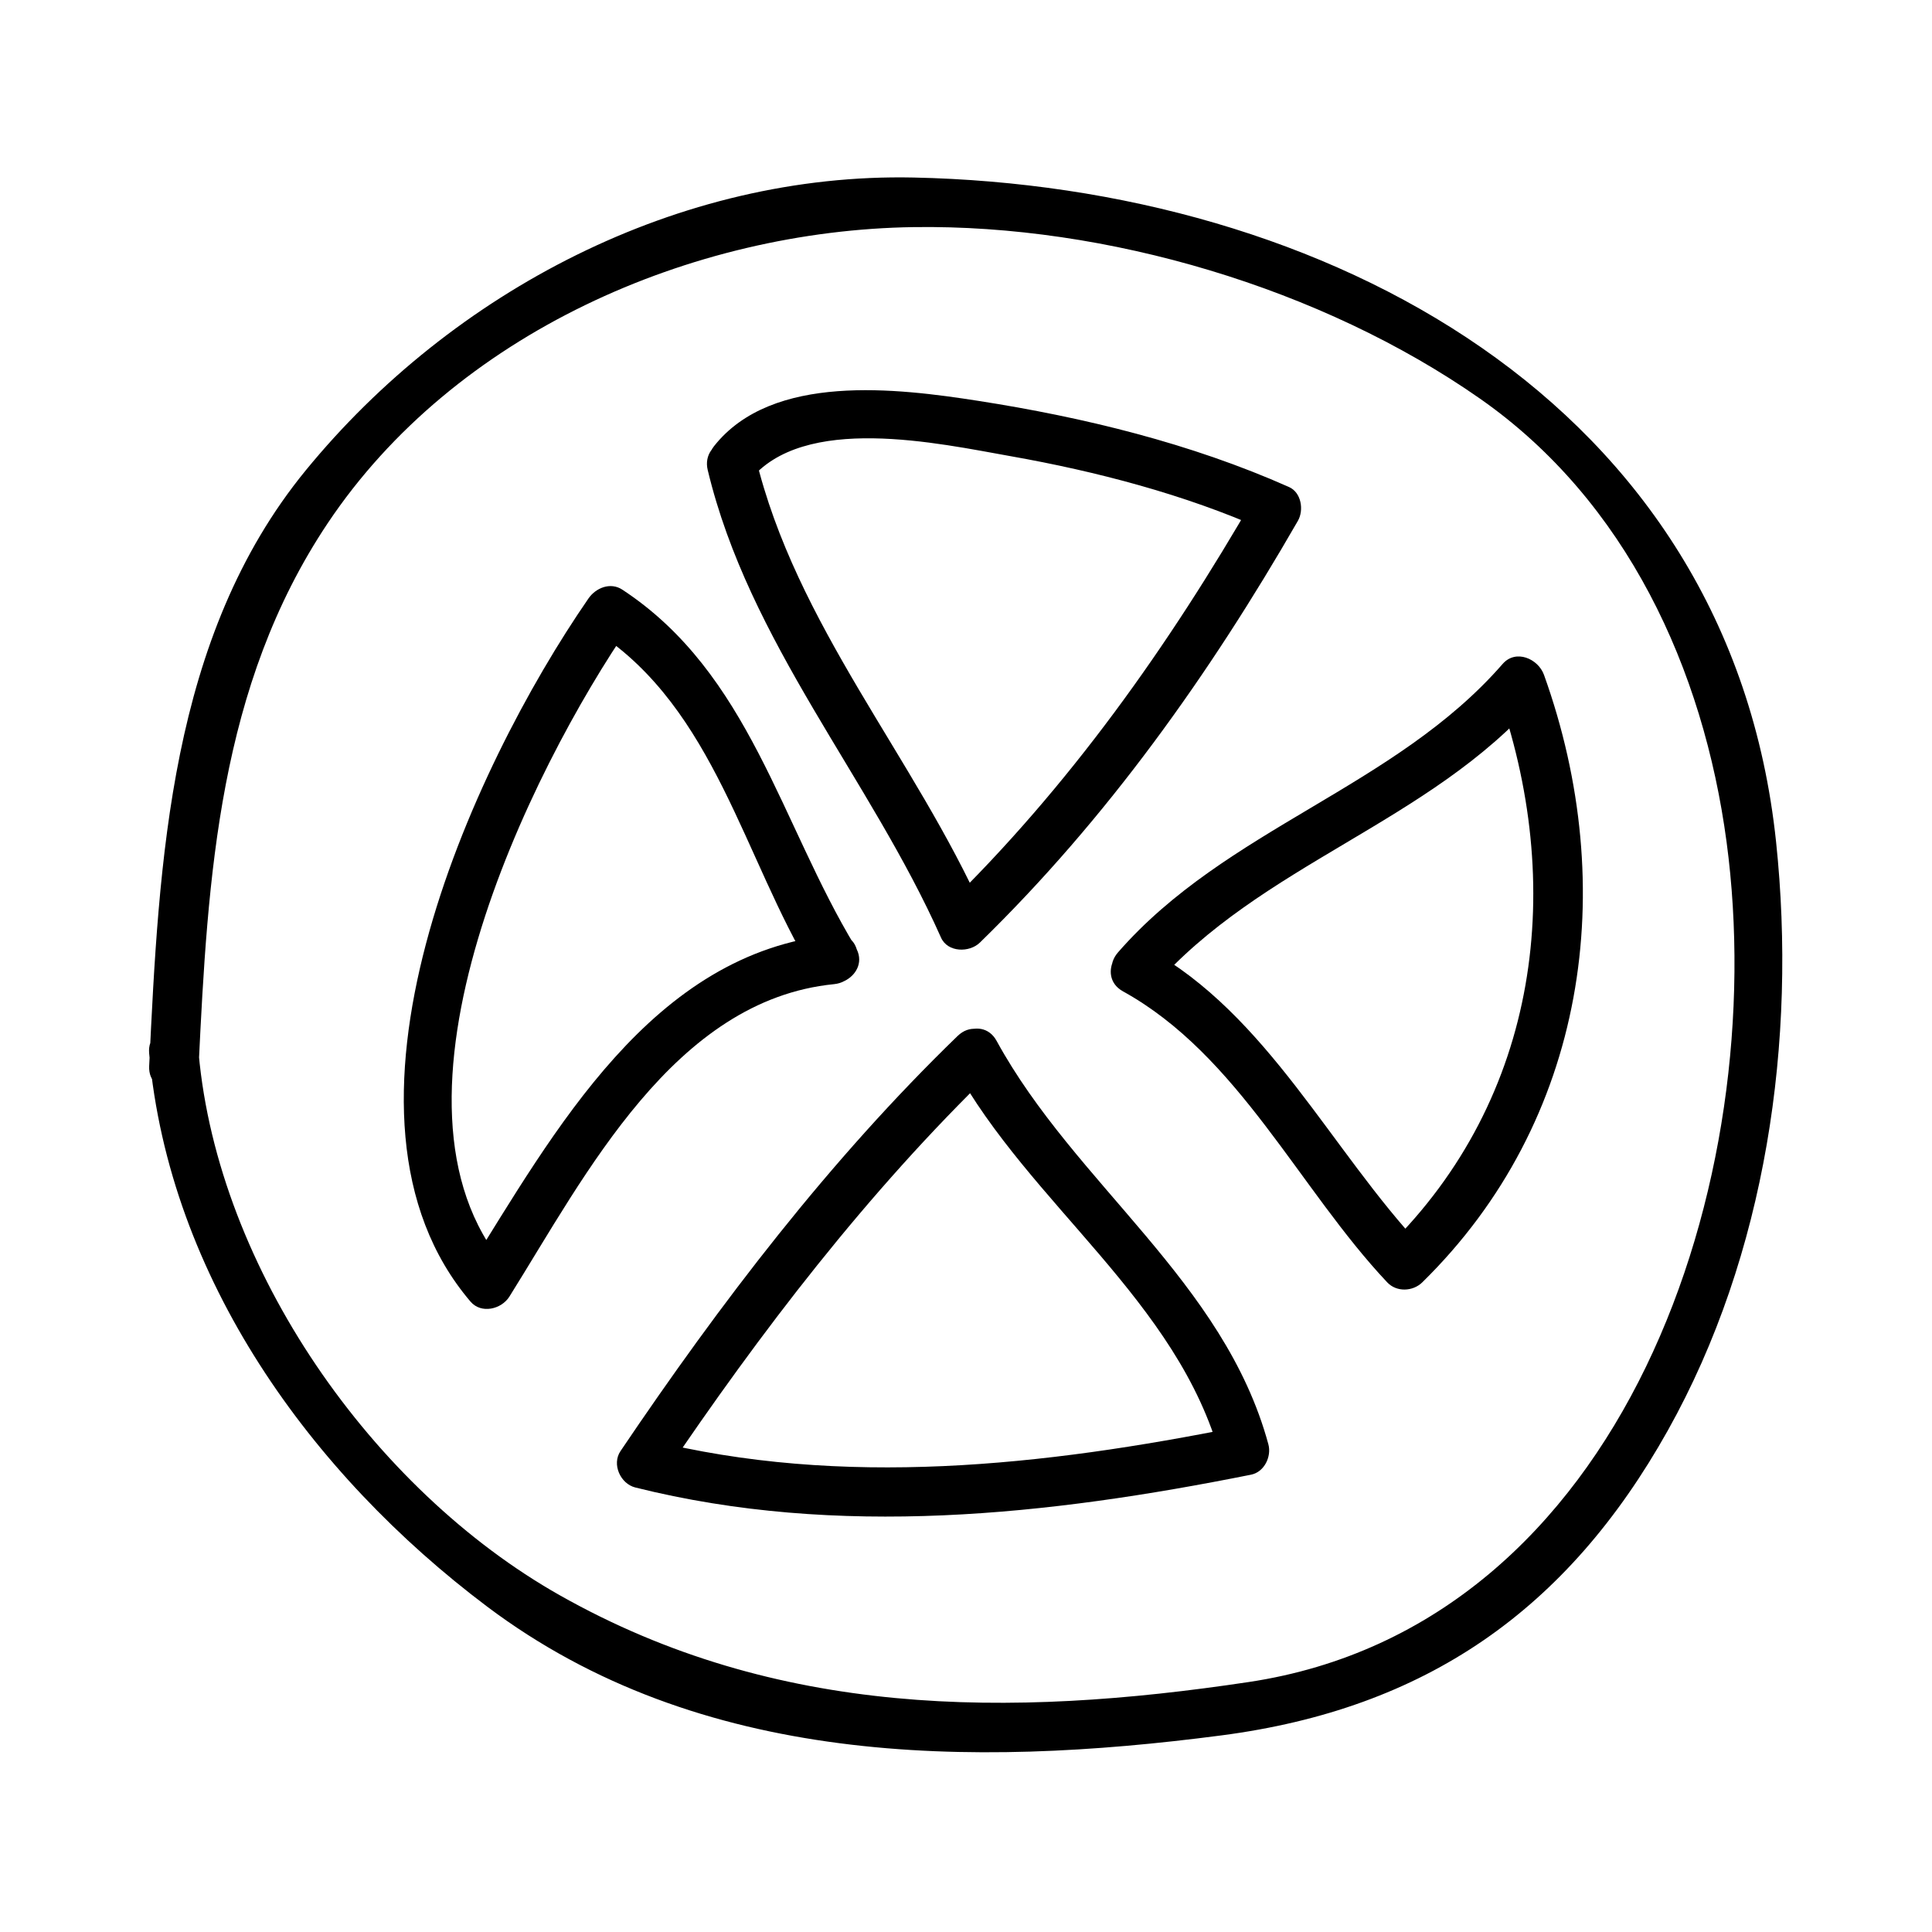
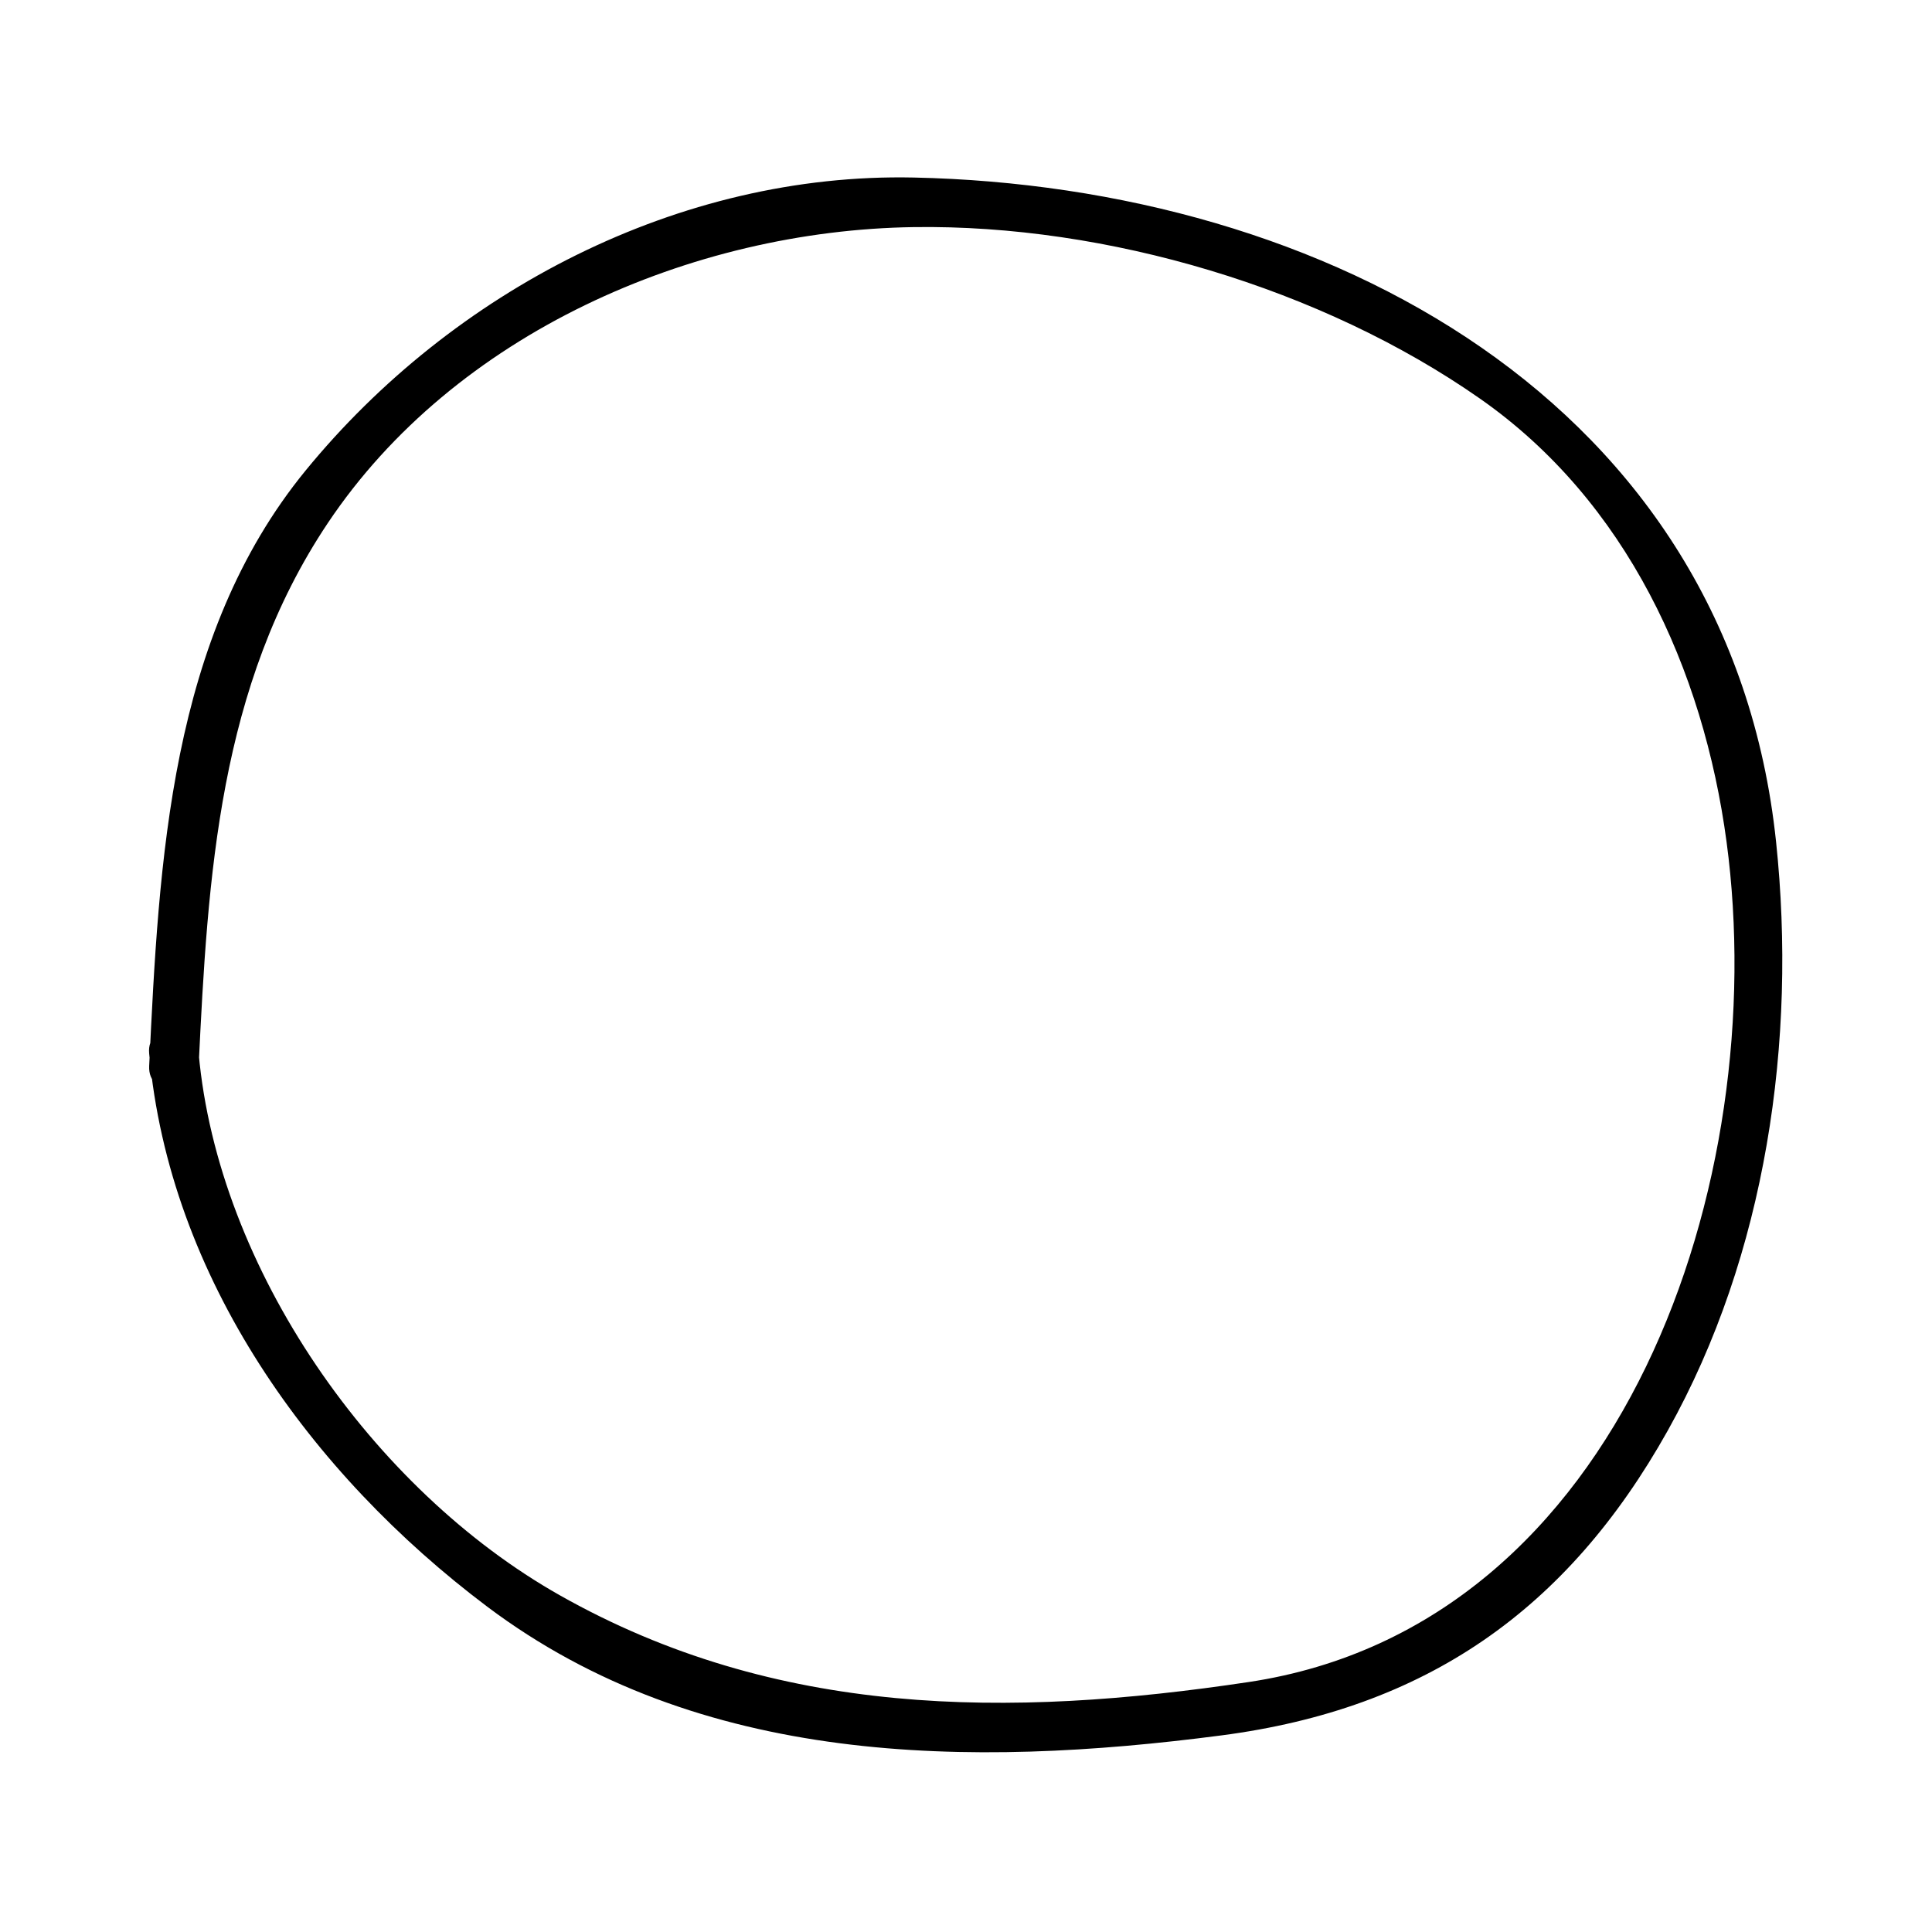
<svg xmlns="http://www.w3.org/2000/svg" fill="#000000" width="800px" height="800px" version="1.1" viewBox="144 144 512 512">
  <g>
    <path d="m196.64 426.54c2.43-50.387 5.348-100.71 34.211-143.89 33.633-50.312 96.438-77.613 155.29-78.465 51.141-0.738 108.15 16.16 150.06 45.449 38.855 27.16 59.215 71.656 65.359 117.49 11.945 89.055-26.691 207.62-126.63 222.63-63.602 9.555-125.21 9.422-182.56-22.98-49.672-28.055-90.613-86.613-95.723-143.64-0.75-8.359-13.875-8.43-13.121 0 5.332 59.512 42.824 111.45 89.559 146.62 56.258 42.34 127.93 42.852 194.58 34.148 54.09-7.062 91.637-33.129 118.32-80.805 26.098-46.633 34.234-103.39 28.695-155.99-12.297-116.86-119.71-173.74-228.54-176.06-62.137-1.324-122.21 30.062-161.14 77.633-36.074 44.094-38.855 103.54-41.469 157.84-0.41 8.461 12.715 8.418 13.117 0z" />
-     <path d="m331.56 268.59c10.949 45.695 42.988 81.582 61.816 123.88 1.762 3.969 7.535 4.031 10.301 1.328 33.699-32.848 60.855-71.062 84.273-111.76 1.637-2.84 0.934-7.516-2.352-8.973-26.008-11.57-54.375-18.477-82.414-22.844-21.324-3.312-54.543-7.484-69.934 11.988-5.184 6.559 4.031 15.91 9.277 9.277 14.281-18.047 50.309-9.957 69.395-6.574 22.625 4.008 46.016 10.117 67.059 19.48-0.781-2.984-1.57-5.984-2.352-8.973-22.871 39.742-49.293 77.008-82.219 109.1 3.434 0.441 6.871 0.887 10.301 1.328-18.344-41.211-49.828-76.242-60.492-120.74-1.98-8.23-14.633-4.734-12.66 3.484z" />
-     <path d="m397.81 418.51c-34.012 32.926-62.945 70.887-89.375 110.05-2.356 3.488-0.012 8.648 3.922 9.637 53.766 13.449 109.49 7.359 163.19-3.391 3.516-0.703 5.469-4.809 4.582-8.066-11.723-43.176-51.23-68.887-72.02-106.9-4.059-7.426-15.391-0.805-11.324 6.621 20.133 36.824 59.391 62.18 70.695 103.76 1.527-2.691 3.055-5.375 4.582-8.066-51.367 10.281-104.77 16.262-156.22 3.391 1.309 3.211 2.613 6.422 3.922 9.637 25.836-38.285 54.086-75.211 87.328-107.39 6.086-5.891-3.203-15.16-9.281-9.277z" />
-     <path d="m449.55 405.69c28.555-32.789 73.324-43.586 101.94-76.453-3.652-0.965-7.309-1.926-10.965-2.898 18.676 52.023 11.57 108.55-28.895 148.23h9.277c-24.168-25.668-40.902-61.621-72.684-79.176-7.41-4.094-14.027 7.238-6.621 11.324 30.598 16.902 46.633 52.293 70.031 77.125 2.473 2.625 6.781 2.445 9.277 0 43.559-42.703 52.484-104.67 32.266-160.99-1.539-4.289-7.477-6.902-10.965-2.898-28.551 32.793-73.32 43.594-101.94 76.453-5.527 6.359 3.715 15.68 9.277 9.285z" />
-     <path d="m370.7 394.94c-19.875-32.758-28.023-72.508-61.785-94.68-3.152-2.074-7.031-0.469-8.973 2.352-31.074 45.008-73.34 136.96-31.25 186.33 2.84 3.332 8.203 2.027 10.301-1.328 20.18-32.207 43.637-78.59 86.047-82.805 8.34-0.828 8.418-13.953 0-13.121-48.344 4.809-74.117 52.176-97.375 89.305 3.434-0.441 6.871-0.887 10.301-1.328-36.953-43.355 6.445-131.53 33.305-170.43-2.984 0.781-5.984 1.57-8.973 2.352 31.137 20.445 38.758 59.773 57.082 89.977 4.379 7.227 15.723 0.633 11.32-6.621z" />
  </g>
</svg>